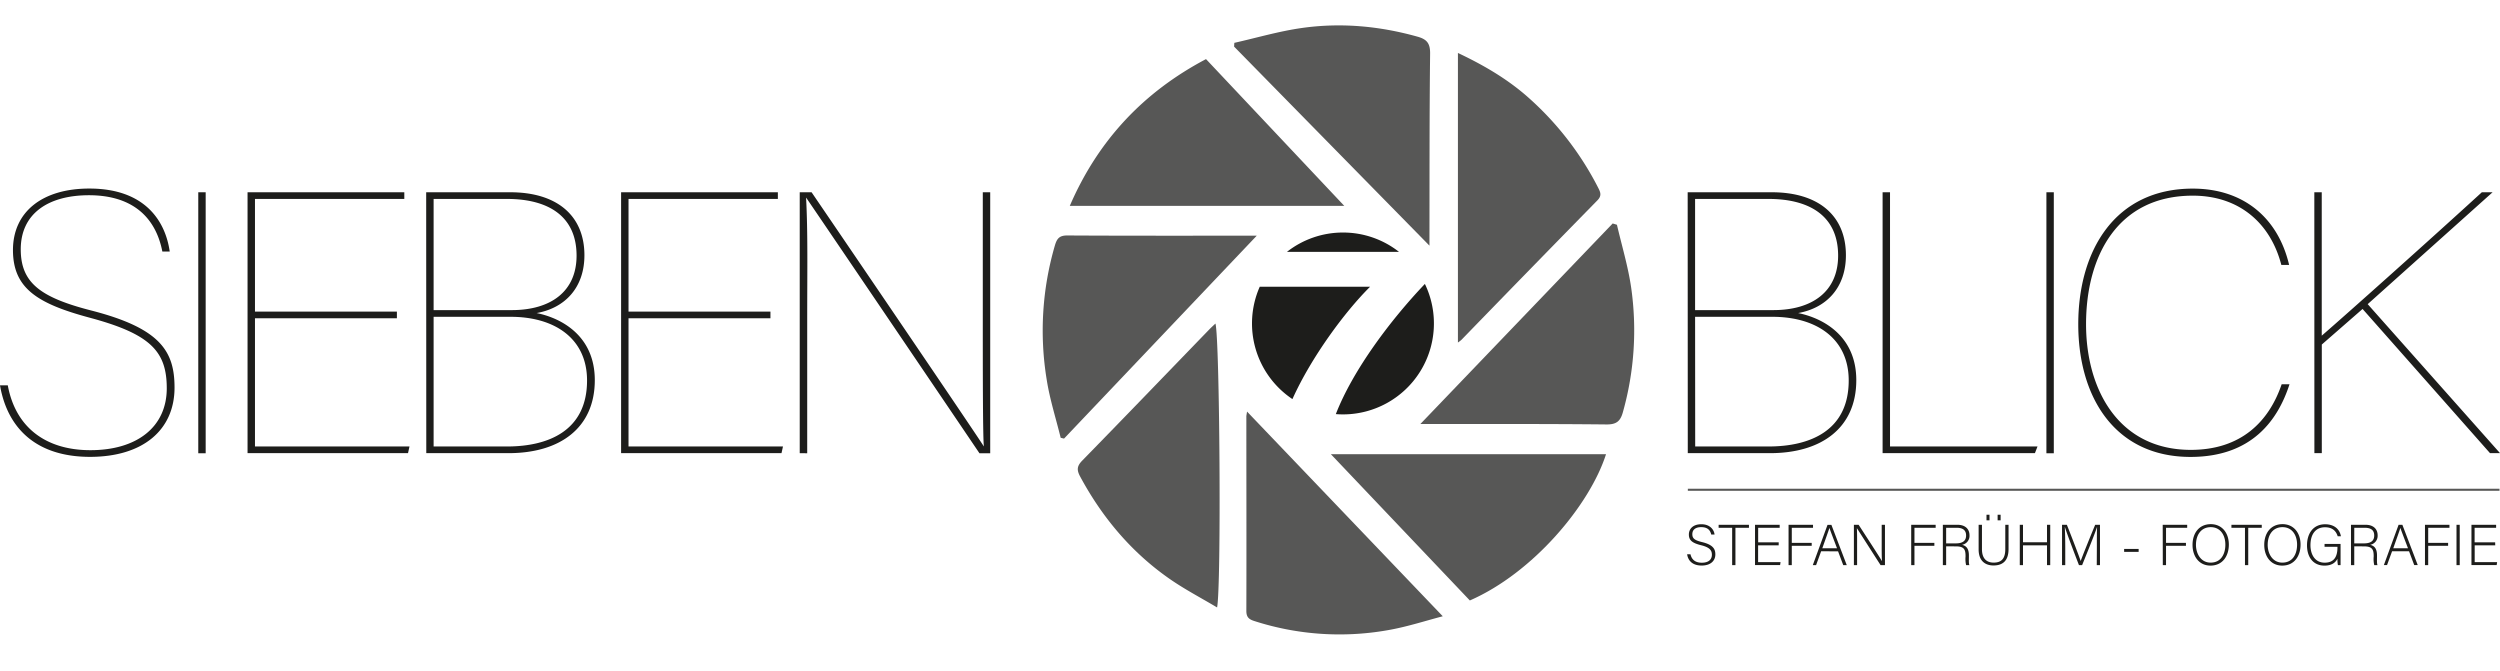
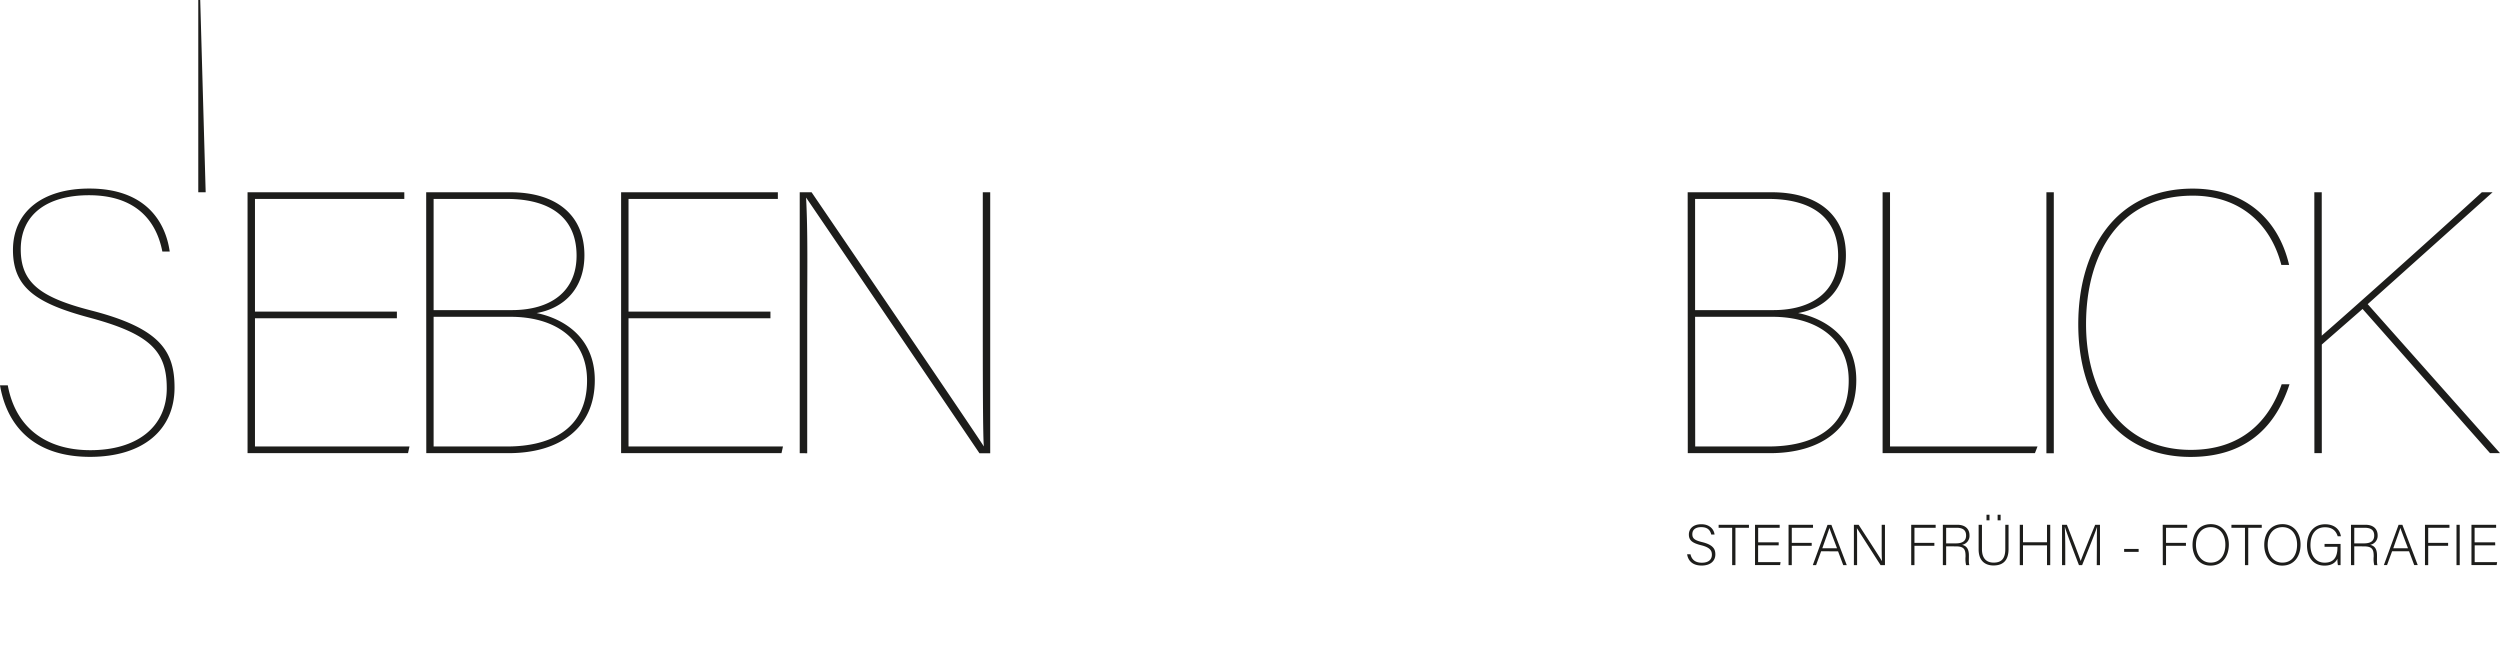
<svg xmlns="http://www.w3.org/2000/svg" viewBox="0 0 1216.51 326.64">
  <defs>
    <style>.b3d7bd69-7f4a-4b15-a835-5e0b33c2e7c7{fill:#1d1d1b}</style>
  </defs>
  <g style="isolation:isolate">
    <g id="fe3e6d27-778c-4228-b42b-f1abf78d3f72" data-name="Ebene 2">
      <g id="ae297f75-a39e-4c1d-9016-32787cb70826" data-name="Ebene 1">
-         <path class="b3d7bd69-7f4a-4b15-a835-5e0b33c2e7c7" d="M822.59 269.71c.59 2.57 2.3 4.11 5.52 4.11 3.56 0 4.9-1.79 4.9-3.89s-1-3.56-5.26-4.62-5.94-2.38-5.94-5.21c0-2.61 1.87-5 6.07-5s6.17 2.64 6.42 5h-1.62c-.45-2.11-1.8-3.59-4.88-3.59-2.8 0-4.31 1.29-4.31 3.44s1.26 3 4.87 3.87c5.52 1.37 6.33 3.59 6.33 6 0 2.88-2.1 5.38-6.66 5.38-4.91 0-6.7-2.86-7.07-5.49zm20.28-12.89h-6.58v-1.46h14.76v1.46h-6.58V275h-1.6zm22.63 8.54h-10v8.16h10.93l-.23 1.45H854v-19.61h12v1.46h-10.47v7.09h10zm4.82-10h11.9v1.46h-10.33v7.34h9.69v1.43h-9.69V275h-1.57zm15.85 12.89l-2.46 6.75h-1.6l7.17-19.61h1.88l7.48 19.61h-1.71l-2.52-6.72zm7.73-1.46c-2.18-5.77-3.27-8.57-3.69-9.91-.48 1.51-1.71 4.95-3.48 9.91zm8.21 8.21v-19.64h2.3c3.05 4.71 10.14 15.58 11.37 17.71-.17-2.8-.14-5.69-.14-8.88v-8.83h1.59V275h-2.12c-2.92-4.51-10.15-15.85-11.55-18 .14 2.55.11 5.43.11 9v9zM930 255.36h11.9v1.46h-10.32v7.34h9.69v1.43h-9.69V275H930zm17 10.48V275h-1.6v-19.64h7.06c3.87 0 5.91 2.08 5.91 5.16a4.43 4.43 0 0 1-3.64 4.59c2 .48 3.34 1.79 3.34 5.13v.76c0 1.38-.12 3.23.25 4h-1.6a13.23 13.23 0 0 1-.28-4.09v-.5c0-3.2-.92-4.54-4.68-4.54zm0-1.43h4.71c3.41 0 5-1.29 5-3.84s-1.54-3.75-4.59-3.75H947zm17.43-9.05v11.88c0 5.18 2.91 6.53 5.66 6.53 3.28 0 5.69-1.37 5.69-6.53v-11.88h1.59v11.8c0 6.13-3.27 8-7.34 8-3.86 0-7.22-2.1-7.22-7.79v-12.01zm2.21-2.18v-2.72h1.46v2.72zm5.41 0v-2.72h1.46v2.72zm10.78 2.18h1.57v8.52h11.68v-8.52h1.57V275h-1.57v-9.63H984.4V275h-1.57zm37.51 10.64c0-3.81 0-7.48.11-9.44h-.08c-.79 2.66-4.71 12.24-7.2 18.43h-1.54c-1.85-4.79-5.94-15.49-6.81-18.46h-.08c.14 2.24.22 6.78.22 10.14V275h-1.57v-19.64h2.35c2.67 6.7 6 15.44 6.73 17.65.45-1.43 4.35-11.15 7.06-17.65h2.33V275h-1.57zm20.33 1.1v1.43h-7.06v-1.43zm11.71-11.74h11.91v1.46H1054v7.34h9.69v1.43H1054V275h-1.57zm32.18 9.64c0 5.35-2.88 10.22-8.93 10.22-5.52 0-8.74-4.45-8.74-10.08s3.11-10.09 8.93-10.09c5.41.03 8.74 4.26 8.74 9.95zm-16 .05c0 4.51 2.46 8.72 7.14 8.72 5 0 7.17-4.12 7.17-8.74s-2.41-8.52-7.11-8.52c-5.01.03-7.19 4.17-7.19 8.57zm23.85-8.23h-6.59v-1.46h14.76v1.46H1094V275h-1.59zm27.05 8.18c0 5.35-2.88 10.22-8.93 10.22-5.52 0-8.74-4.45-8.74-10.08s3.11-10.09 8.93-10.09c5.41.03 8.74 4.26 8.74 9.95zm-16 .05c0 4.51 2.46 8.72 7.14 8.72 5 0 7.17-4.12 7.17-8.74s-2.41-8.52-7.11-8.52c-5.01.03-7.19 4.17-7.19 8.57zm35.47 9.95h-1.29a13.91 13.91 0 0 1-.22-3.11c-.7 1.35-2.24 3.34-6.31 3.34-5.63 0-8.51-4.29-8.51-9.86 0-5.86 3.08-10.26 8.82-10.26 4.26 0 7.06 2.24 7.68 5.83h-1.57c-.84-2.72-2.74-4.37-6.16-4.37-4.88 0-7.09 3.78-7.09 8.71 0 4.46 2.13 8.52 6.92 8.52s6.22-3.2 6.22-7.48v-.23h-6.28v-1.42h7.79zm6.66-9.16V275H1144v-19.64h7.06c3.86 0 5.91 2.08 5.91 5.16a4.44 4.44 0 0 1-3.64 4.59c2 .48 3.33 1.79 3.33 5.13v.76c0 1.38-.11 3.23.25 4h-1.59a12.93 12.93 0 0 1-.28-4.09v-.5c0-3.2-.93-4.54-4.68-4.54zm0-1.43h4.71c3.42 0 5-1.29 5-3.84s-1.54-3.75-4.6-3.75h-5.1zm18.41 3.84l-2.46 6.72H1160l7.17-19.61h1.83l7.48 19.61h-1.71l-2.52-6.72zm7.74-1.46c-2.19-5.77-3.28-8.57-3.7-9.91-.48 1.51-1.71 4.95-3.47 9.91zm8.26-11.43h11.91v1.46h-10.34v7.34h9.69v1.43h-9.69V275H1180zm16.91 0V275h-1.57v-19.64zm17.28 10h-10v8.16h10.92l-.22 1.45h-12.27v-19.61h12v1.46h-10.47v7.09h10zM3.79 187.51c3.78 20.55 18.57 31.55 40.21 31.55 22.72 0 37.15-11.36 37.15-30.11 0-17.85-7.76-26.33-37.15-34.26-25.61-6.85-37.69-14.25-37.69-33 0-18.58 14.25-29.94 37.15-29.94 27.77 0 37.15 16.59 39.13 30.66H79C75.74 105.64 64.38 95 43.28 95c-19.66 0-33.18 8.83-33.18 26.33 0 16.41 9.74 23.44 34.26 29.75 33.72 8.66 40.57 19.84 40.57 37.51 0 20.74-15.5 33.72-41.11 33.72-26.15 0-40.21-13.88-43.82-34.8zm96.29-93.95v127h-3.6v-127zm93.05 61.31h-69.06v62.39h75.19l-.72 3.25h-78.08V93.56h76.28v3.24h-72.67v54.82h69.06zm14.25-61.31h40.93c22.72 0 36.07 11.36 36.07 30.65 0 15.51-9.2 25.61-23.26 28.13 11.72 2.35 28.31 10.82 28.31 32.64 0 23.26-16.95 35.53-42 35.53h-40zM249 150.9c18.94 0 31.56-9 31.56-26.51 0-19.29-13.88-27.59-33.9-27.59H211v54.1zm-38 66.36h35.71c20 0 38.95-7.57 38.95-32.1 0-20.55-15.87-31-37.15-31H211zm163.9-62.39h-69.06v62.39H381l-.72 3.25h-78.05V93.56h76.28v3.24h-72.67v54.82h69.06zm14.25 65.64V93.56h5.77c22 32.27 76.82 112.88 83.49 123.16l.36.54c-.54-3.42-.54-39.49-.54-60v-63.7h3.61v127h-5.23c-21.1-31.2-75.74-111.81-84-123.89l-.37-.54c.91 17 .55 36.07.55 59.33v65.1zM821.23 93.56h40.94c22.72 0 36.06 11.36 36.06 30.65 0 15.51-9.2 25.61-23.26 28.13 11.72 2.35 28.31 10.82 28.31 32.64 0 23.26-16.95 35.53-42 35.53h-40zm41.66 57.34c18.93 0 31.55-9 31.55-26.51 0-19.29-13.88-27.59-33.9-27.59h-35.7v54.1zm-38 66.36h35.7c20 0 39-7.57 39-32.1 0-20.55-15.86-31-37.14-31h-37.61zm91.19-123.7h3.61v123.7h71.77l-1.26 3.25h-74.12zm83.31 0v127h-3.6v-127zM1114.08 187c-5.59 17.31-18.21 35.34-48.15 35.34-36.78 0-54.64-29-54.64-64.56 0-35.88 17.86-66 55.73-66 24.52 0 41.47 14.07 46.88 37.15h-3.79c-5.23-20.2-20.37-33.72-43.09-33.72-36.43 0-51.94 29.21-51.94 62.57 0 31.56 15.69 61.13 51 61.13 24.53 0 38.05-13.88 44.18-31.91zm12.08-93.44h3.61v69.78c11.9-10.28 52.48-46.52 77.9-69.78h5.23L1152.13 148l64.38 72.49h-4.87l-62-70.15-19.84 17.31v52.84h-3.61z" />
-         <path d="M821.31 237.82h394.96v1H821.31zM709.43 25.77c12.08 5.72 23.06 12.07 32.9 20.49a149.23 149.23 0 0 1 35.49 45.38c1.16 2.24 1.49 3.81-.54 5.88q-33.15 33.84-66.14 67.85a17.69 17.69 0 0 1-1.71 1.31zm-55.29 74.42H520.56c13.87-32.09 36-55.44 66.29-71.43zM647.6 221h133.9c-7.89 24.72-35.47 57.74-66.27 71.19zm-56.16-63.56c2.08 6.85 2.91 127.62.8 138.15-7.93-4.73-15.84-8.85-23.12-13.92-18.48-12.87-32.74-29.77-43.55-49.85-1.71-3.19-1.5-5.08 1.06-7.7 20.62-21.1 41.08-42.38 61.6-63.59.99-1.03 2.05-1.99 3.21-3.09zm20.11-42.76l-93.78 98.74-1.64-.39c-2.3-9.39-5.28-18.65-6.78-28.17a147.69 147.69 0 0 1 4-65.54c1-3.35 2.26-4.76 6-4.74 31.11.18 62.25.1 92.2.1zm-4.73 85.6c32 33.46 63.34 66.25 95.24 99.6-8.29 2.17-16.6 4.87-25.11 6.47a135 135 0 0 1-66.64-4.17c-2.49-.8-3.84-1.8-3.83-4.93.09-31.48 0-63 0-94.45-.03-.43.09-.86.34-2.52zm-6.19-179.43c10.9-2.46 21.7-5.64 32.72-7.21 19-2.72 37.85-1 56.41 4.2 4.41 1.24 6.2 3.09 6.14 8.23-.35 30.42-.26 60.85-.32 91.27v2.19q-47.42-48.3-95.06-96.85zm186.18 88.52c2.35 10.14 5.4 20.16 6.9 30.43a146.85 146.85 0 0 1-4 60.74c-1.23 4.48-3.18 6-7.89 6-28.81-.31-57.63-.2-86.45-.23h-4.2q47-49 93.57-97.57z" fill="#575756" />
-         <path class="b3d7bd69-7f4a-4b15-a835-5e0b33c2e7c7" d="M653.5 113.15a44.08 44.08 0 0 0-27.25 9.4h54.49a44 44 0 0 0-27.24-9.4zM613 139.53a44.25 44.25 0 0 0 15.9 54.67c9.18-20.39 25.51-42.5 37.79-54.67zm80.36-1.37c-16.75 17.6-35 41.89-43.34 63.35 1.15.09 2.31.14 3.48.14a44.27 44.27 0 0 0 39.86-63.49z" />
+         <path class="b3d7bd69-7f4a-4b15-a835-5e0b33c2e7c7" d="M822.59 269.71c.59 2.57 2.3 4.11 5.52 4.11 3.56 0 4.9-1.79 4.9-3.89s-1-3.56-5.26-4.62-5.94-2.38-5.94-5.21c0-2.61 1.87-5 6.07-5s6.17 2.64 6.42 5h-1.62c-.45-2.11-1.8-3.59-4.88-3.59-2.8 0-4.31 1.29-4.31 3.44s1.26 3 4.87 3.87c5.52 1.37 6.33 3.59 6.33 6 0 2.88-2.1 5.38-6.66 5.38-4.91 0-6.7-2.86-7.07-5.49zm20.28-12.89h-6.58v-1.46h14.76v1.46h-6.58V275h-1.6zm22.63 8.54h-10v8.16h10.93l-.23 1.45H854v-19.61h12v1.46h-10.47v7.09h10zm4.82-10h11.9v1.46h-10.33v7.34h9.69v1.43h-9.69V275h-1.57zm15.85 12.89l-2.46 6.75h-1.6l7.17-19.61h1.88l7.48 19.61h-1.71l-2.52-6.72zm7.73-1.46c-2.18-5.77-3.27-8.57-3.69-9.91-.48 1.51-1.71 4.95-3.48 9.91zm8.21 8.21v-19.64h2.3c3.05 4.71 10.14 15.58 11.37 17.71-.17-2.8-.14-5.69-.14-8.88v-8.83h1.59V275h-2.12c-2.92-4.51-10.15-15.85-11.55-18 .14 2.55.11 5.43.11 9v9zM930 255.36h11.9v1.46h-10.32v7.34h9.69v1.43h-9.69V275H930zm17 10.48V275h-1.6v-19.64h7.06c3.87 0 5.91 2.08 5.91 5.16a4.43 4.43 0 0 1-3.64 4.59c2 .48 3.34 1.79 3.34 5.13v.76c0 1.38-.12 3.23.25 4h-1.6a13.23 13.23 0 0 1-.28-4.09v-.5c0-3.2-.92-4.54-4.68-4.54zm0-1.43h4.71c3.41 0 5-1.29 5-3.84s-1.54-3.75-4.59-3.75H947zm17.43-9.05v11.88c0 5.18 2.91 6.53 5.66 6.53 3.28 0 5.69-1.37 5.69-6.53v-11.88h1.59v11.8c0 6.13-3.27 8-7.34 8-3.86 0-7.22-2.1-7.22-7.79v-12.01zm2.21-2.18v-2.72h1.46v2.72zm5.41 0v-2.72h1.46v2.72zm10.78 2.18h1.57v8.52h11.68v-8.52h1.57V275h-1.57v-9.63H984.4V275h-1.57zm37.51 10.64c0-3.81 0-7.48.11-9.44h-.08c-.79 2.66-4.71 12.24-7.2 18.43h-1.54c-1.85-4.79-5.94-15.49-6.81-18.46h-.08c.14 2.24.22 6.78.22 10.14V275h-1.57v-19.64h2.35c2.67 6.7 6 15.44 6.73 17.65.45-1.43 4.35-11.15 7.06-17.65h2.33V275h-1.57zm20.33 1.1v1.43h-7.06v-1.43zm11.71-11.74h11.91v1.46H1054v7.34h9.69v1.43H1054V275h-1.57zm32.18 9.64c0 5.35-2.88 10.22-8.93 10.22-5.52 0-8.74-4.45-8.74-10.08s3.11-10.09 8.93-10.09c5.41.03 8.74 4.26 8.74 9.95zm-16 .05c0 4.51 2.46 8.72 7.14 8.72 5 0 7.17-4.12 7.17-8.74s-2.41-8.52-7.11-8.52c-5.01.03-7.19 4.17-7.19 8.57zm23.85-8.23h-6.59v-1.46h14.76v1.46H1094V275h-1.59zm27.05 8.18c0 5.35-2.88 10.22-8.93 10.22-5.52 0-8.74-4.45-8.74-10.08s3.11-10.09 8.93-10.09c5.41.03 8.74 4.26 8.74 9.95zm-16 .05c0 4.51 2.46 8.72 7.14 8.72 5 0 7.17-4.12 7.17-8.74s-2.41-8.52-7.11-8.52c-5.01.03-7.19 4.17-7.19 8.57zm35.47 9.95h-1.29a13.91 13.91 0 0 1-.22-3.11c-.7 1.35-2.24 3.34-6.31 3.34-5.63 0-8.51-4.29-8.51-9.86 0-5.86 3.08-10.26 8.82-10.26 4.26 0 7.06 2.24 7.68 5.83h-1.57c-.84-2.72-2.74-4.37-6.16-4.37-4.88 0-7.09 3.78-7.09 8.71 0 4.46 2.13 8.52 6.92 8.52s6.22-3.2 6.22-7.48v-.23h-6.28v-1.42h7.79zm6.66-9.16V275H1144v-19.64h7.06c3.86 0 5.91 2.08 5.91 5.16a4.44 4.44 0 0 1-3.64 4.59c2 .48 3.33 1.79 3.33 5.13v.76c0 1.38-.11 3.23.25 4h-1.59a12.93 12.93 0 0 1-.28-4.09v-.5c0-3.2-.93-4.54-4.68-4.54zm0-1.43h4.71c3.42 0 5-1.29 5-3.84s-1.54-3.75-4.6-3.75h-5.1zm18.41 3.84l-2.46 6.72H1160l7.17-19.61h1.83l7.48 19.61h-1.71l-2.52-6.72zm7.74-1.46c-2.19-5.77-3.28-8.57-3.7-9.91-.48 1.51-1.71 4.95-3.47 9.91zm8.26-11.43h11.91v1.46h-10.34v7.34h9.69v1.43h-9.69V275H1180zm16.91 0V275h-1.57v-19.64zm17.28 10h-10v8.16h10.92l-.22 1.45h-12.27v-19.61h12v1.46h-10.47v7.09h10zM3.79 187.51c3.78 20.55 18.57 31.55 40.21 31.55 22.72 0 37.15-11.36 37.15-30.11 0-17.85-7.76-26.33-37.15-34.26-25.61-6.85-37.69-14.25-37.69-33 0-18.58 14.25-29.94 37.15-29.94 27.77 0 37.15 16.59 39.13 30.66H79C75.74 105.64 64.38 95 43.28 95c-19.66 0-33.18 8.83-33.18 26.33 0 16.41 9.74 23.44 34.26 29.75 33.72 8.66 40.57 19.84 40.57 37.51 0 20.74-15.5 33.72-41.11 33.72-26.15 0-40.21-13.88-43.82-34.8zm96.29-93.95h-3.6v-127zm93.05 61.31h-69.06v62.39h75.19l-.72 3.25h-78.08V93.56h76.28v3.24h-72.67v54.82h69.06zm14.25-61.31h40.93c22.72 0 36.07 11.36 36.07 30.65 0 15.51-9.2 25.61-23.26 28.13 11.72 2.35 28.31 10.82 28.31 32.64 0 23.26-16.95 35.53-42 35.53h-40zM249 150.9c18.94 0 31.56-9 31.56-26.51 0-19.29-13.88-27.59-33.9-27.59H211v54.1zm-38 66.36h35.71c20 0 38.95-7.57 38.95-32.1 0-20.55-15.87-31-37.15-31H211zm163.9-62.39h-69.06v62.39H381l-.72 3.25h-78.05V93.56h76.28v3.24h-72.67v54.82h69.06zm14.25 65.64V93.56h5.77c22 32.27 76.82 112.88 83.49 123.16l.36.54c-.54-3.42-.54-39.49-.54-60v-63.7h3.61v127h-5.23c-21.1-31.2-75.74-111.81-84-123.89l-.37-.54c.91 17 .55 36.07.55 59.33v65.1zM821.23 93.56h40.94c22.72 0 36.06 11.36 36.06 30.65 0 15.51-9.2 25.61-23.26 28.13 11.72 2.35 28.31 10.82 28.31 32.64 0 23.26-16.95 35.53-42 35.53h-40zm41.66 57.34c18.93 0 31.55-9 31.55-26.51 0-19.29-13.88-27.59-33.9-27.59h-35.7v54.1zm-38 66.36h35.7c20 0 39-7.57 39-32.1 0-20.55-15.86-31-37.14-31h-37.61zm91.19-123.7h3.61v123.7h71.77l-1.26 3.25h-74.12zm83.31 0v127h-3.6v-127zM1114.08 187c-5.59 17.31-18.21 35.34-48.15 35.34-36.78 0-54.64-29-54.64-64.56 0-35.88 17.86-66 55.73-66 24.52 0 41.47 14.07 46.88 37.15h-3.79c-5.23-20.2-20.37-33.72-43.09-33.72-36.43 0-51.94 29.21-51.94 62.57 0 31.56 15.69 61.13 51 61.13 24.53 0 38.05-13.88 44.18-31.91zm12.08-93.44h3.61v69.78c11.9-10.28 52.48-46.52 77.9-69.78h5.23L1152.13 148l64.38 72.49h-4.87l-62-70.15-19.84 17.31v52.84h-3.61z" />
      </g>
    </g>
  </g>
</svg>